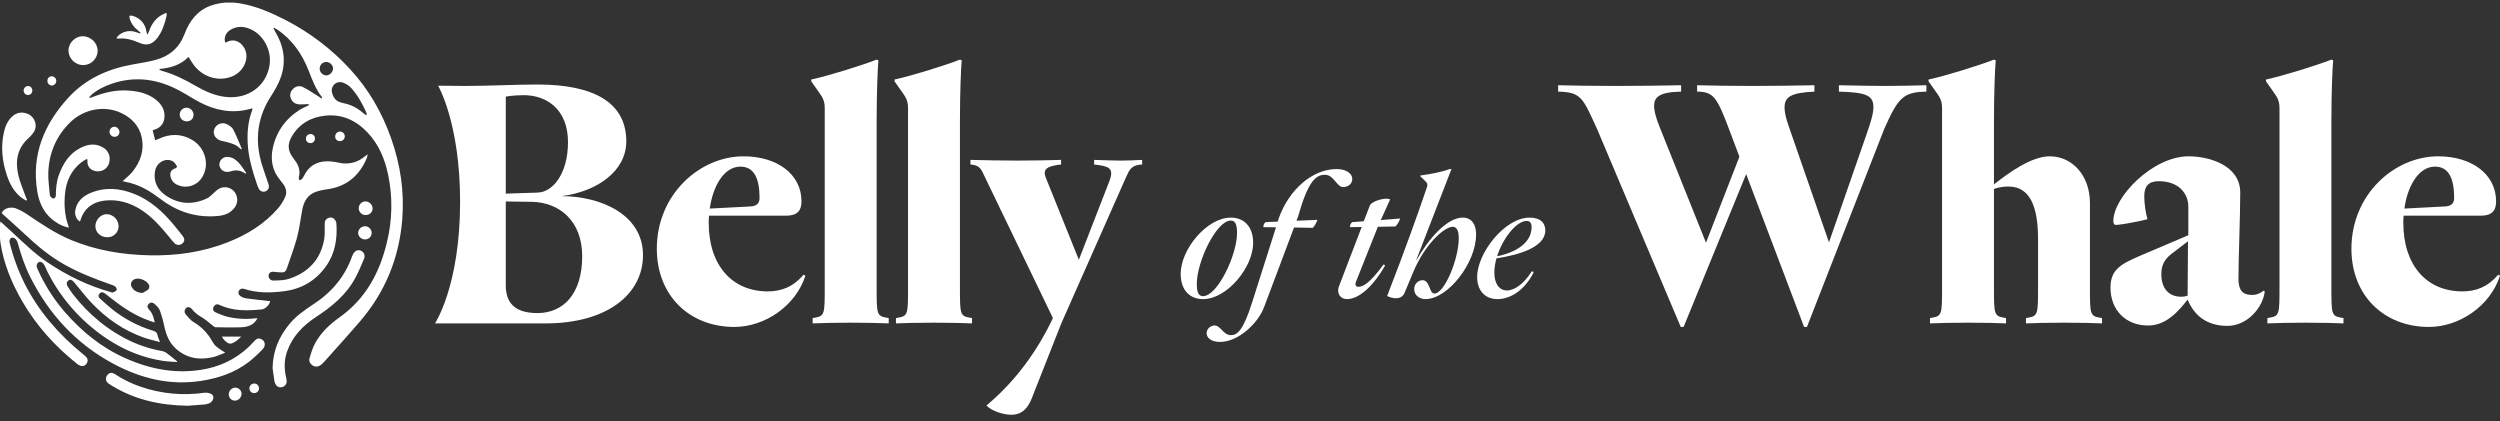
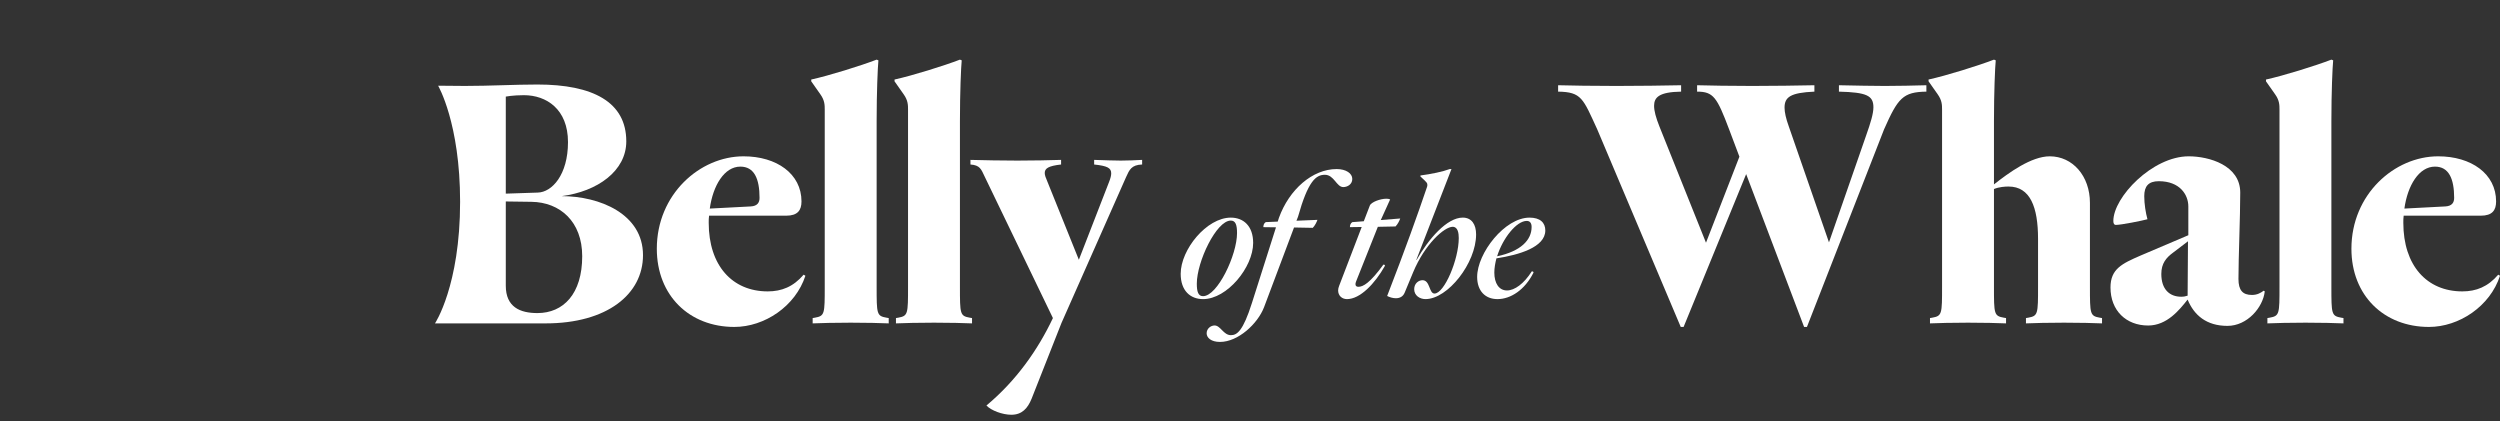
<svg xmlns="http://www.w3.org/2000/svg" width="285" height="48" viewBox="0 0 285 48" fill="none">
  <rect x="0" y="0" width="285" height="48" fill="#333333" stroke="none" />
  <path d="M120.032 36.259L112.252 20.131C111.847 19.28 111.725 18.834 110.631 18.753V18.227C112.211 18.267 114.116 18.308 115.98 18.308C117.844 18.308 119.667 18.267 120.964 18.227V18.753C119.505 18.916 119.1 19.199 119.1 19.726C119.1 19.969 119.222 20.293 119.384 20.658L122.99 29.613L126.435 20.739C126.597 20.334 126.678 20.01 126.678 19.766C126.678 19.159 126.273 18.916 124.733 18.753V18.227C126.03 18.267 126.962 18.308 127.772 18.308C128.623 18.308 129.352 18.267 130.203 18.227V18.753C128.988 18.794 128.745 19.361 128.38 20.172L121.005 36.827L117.601 45.458C117.155 46.552 116.507 47.282 115.291 47.282C114.278 47.282 112.981 46.795 112.454 46.228C115.858 43.391 118.33 39.866 120.032 36.259Z" fill="white" />
  <path d="M110.811 36.258V36.866C109.919 36.825 108.217 36.785 106.475 36.785C104.773 36.785 103.03 36.825 102.139 36.866V36.258L102.382 36.218C103.516 36.015 103.516 35.812 103.516 32.651V12.512C103.516 11.985 103.516 11.458 103.03 10.769L101.977 9.27V9.067C104.003 8.621 107.65 7.487 109.433 6.798L109.635 6.879C109.554 7.73 109.433 10.485 109.433 13.808V32.651C109.433 35.812 109.433 36.015 110.567 36.218L110.811 36.258Z" fill="white" />
  <path d="M101.314 36.258V36.866C100.423 36.825 98.721 36.785 96.978 36.785C95.277 36.785 93.534 36.825 92.643 36.866V36.258L92.886 36.218C94.02 36.015 94.02 35.812 94.02 32.651V12.512C94.02 11.985 94.02 11.458 93.534 10.769L92.481 9.27V9.067C94.507 8.621 98.154 7.487 99.937 6.798L100.139 6.879C100.058 7.73 99.937 10.485 99.937 13.808V32.651C99.937 35.812 99.937 36.015 101.071 36.218L101.314 36.258Z" fill="white" />
  <path d="M91.816 31.436C90.681 34.921 87.155 37.271 83.711 37.271C78.605 37.271 74.877 33.705 74.877 28.356C74.877 22.156 79.78 17.82 84.765 17.82C88.533 17.82 91.37 19.806 91.37 22.967C91.37 23.98 90.924 24.588 89.627 24.588H80.834C80.793 24.871 80.793 25.114 80.793 25.398C80.793 30.261 83.468 33.219 87.52 33.219C89.1 33.219 90.438 32.692 91.613 31.314L91.816 31.436ZM84.4 18.995C82.576 18.995 81.28 21.143 80.915 23.777L85.575 23.534C86.345 23.494 86.588 23.088 86.588 22.561C86.588 20.373 85.98 18.995 84.4 18.995Z" fill="white" />
  <path d="M52.452 23.007C52.452 14.039 49.946 9.77 49.946 9.77C50.919 9.786 51.949 9.797 53 9.797C55.836 9.797 58.713 9.635 61.266 9.635C67.588 9.635 71.397 11.62 71.397 16.118C71.397 19.482 68.115 21.832 64.022 22.359C68.358 22.359 73.302 24.385 73.302 29.086C73.302 33.543 69.209 36.866 62.198 36.866H49.588C49.588 36.866 52.452 32.571 52.452 23.007ZM57.66 11.012V22.075L61.307 21.954C62.928 21.913 64.751 19.928 64.751 16.2C64.751 12.431 62.279 10.851 59.727 10.851C58.47 10.851 57.66 11.012 57.66 11.012ZM57.66 32.571C57.66 35.002 59.281 35.691 61.266 35.691C64.225 35.691 66.372 33.503 66.372 29.207C66.372 25.277 63.86 23.048 60.577 23.007L57.66 22.967V32.571Z" fill="white" />
  <path d="M285.001 31.436C283.866 34.921 280.341 37.271 276.897 37.271C271.791 37.271 268.062 33.705 268.062 28.356C268.062 22.156 272.966 17.82 277.95 17.82C281.719 17.82 284.555 19.806 284.555 22.967C284.555 23.98 284.11 24.588 282.813 24.588H274.019C273.979 24.871 273.979 25.114 273.979 25.398C273.979 30.261 276.653 33.219 280.706 33.219C282.286 33.219 283.623 32.692 284.798 31.314L285.001 31.436ZM277.585 18.995C275.762 18.995 274.465 21.143 274.1 23.777L278.761 23.534C279.53 23.494 279.774 23.088 279.774 22.561C279.774 20.373 279.166 18.995 277.585 18.995Z" fill="white" />
  <path d="M267.156 36.258V36.866C266.265 36.825 264.563 36.785 262.82 36.785C261.118 36.785 259.376 36.825 258.484 36.866V36.258L258.727 36.218C259.862 36.015 259.862 35.812 259.862 32.651V12.512C259.862 11.985 259.862 11.458 259.376 10.769L258.322 9.27V9.067C260.348 8.621 263.995 7.487 265.778 6.798L265.981 6.879C265.9 7.73 265.778 10.485 265.778 13.808V32.651C265.778 35.812 265.778 36.015 266.913 36.218L267.156 36.258Z" fill="white" />
  <path d="M240.596 32.773C240.596 30.666 241.892 30.058 244.04 29.126L249.47 26.816V23.534C249.47 22.197 248.498 20.657 246.107 20.657C244.932 20.657 244.445 21.224 244.445 22.359C244.445 23.25 244.607 24.264 244.81 24.993C244.243 25.155 241.811 25.641 241.204 25.641C241.041 25.641 240.92 25.52 240.92 25.195C240.92 22.48 245.377 17.82 249.511 17.82C251.821 17.82 255.387 18.833 255.387 21.954C255.387 24.79 255.184 29.329 255.184 31.801C255.184 33.097 255.67 33.624 256.724 33.624C257.332 33.624 257.737 33.381 258.061 33.138L258.183 33.219C257.98 35.043 256.197 37.15 253.928 37.15C251.537 37.15 250.119 35.934 249.389 34.151C248.457 35.326 247.039 37.109 244.891 37.109C242.379 37.109 240.596 35.407 240.596 32.773ZM249.43 27.505L247.728 28.802C246.958 29.369 246.39 30.018 246.39 31.233C246.39 32.976 247.323 33.827 248.66 33.827C248.943 33.827 249.146 33.786 249.389 33.705L249.43 27.505Z" fill="white" />
  <path d="M239.631 36.258V36.866C238.739 36.825 237.037 36.785 235.295 36.785C233.593 36.785 231.85 36.825 230.959 36.866V36.258L231.202 36.218C232.337 36.015 232.337 35.812 232.337 32.651V27.221C232.337 23.615 231.445 21.265 228.973 21.265C228.568 21.265 227.92 21.305 227.312 21.548V32.651C227.312 35.812 227.312 36.015 228.446 36.218L228.689 36.258V36.866C227.798 36.825 226.096 36.785 224.354 36.785C222.652 36.785 220.909 36.825 220.018 36.866V36.258L220.261 36.218C221.395 36.015 221.395 35.812 221.395 32.651V12.512C221.395 11.985 221.395 11.458 220.909 10.769L219.855 9.27V9.067C221.882 8.621 225.529 7.487 227.312 6.798L227.514 6.879C227.433 7.73 227.312 10.485 227.312 13.808V21.021C229.014 19.684 231.567 17.82 233.674 17.82C236.267 17.82 238.253 20.049 238.253 23.129V32.651C238.253 35.812 238.253 36.015 239.388 36.218L239.631 36.258Z" fill="white" />
  <path d="M205.667 37.272L199.062 19.848L191.93 37.272H191.605L182.083 14.742C180.462 11.216 180.3 10.487 177.625 10.446V9.717C179.084 9.757 181.596 9.798 184.271 9.798C186.945 9.798 189.62 9.757 191.646 9.717V10.446C189.134 10.487 188.566 11.095 188.566 12.067C188.566 12.634 188.769 13.404 189.174 14.418L194.483 27.669L198.292 17.862L197.117 14.742C195.739 11.095 195.334 10.446 193.469 10.446V9.717C194.928 9.757 197.279 9.798 199.751 9.798C202.263 9.798 204.816 9.757 206.842 9.717V10.446C204.127 10.568 203.438 11.054 203.438 12.27C203.438 12.796 203.6 13.526 203.924 14.418L208.503 27.628L212.758 15.39C213.245 14.012 213.569 12.959 213.569 12.229C213.569 10.892 212.799 10.527 209.638 10.446V9.717C211.705 9.757 213.366 9.798 214.866 9.798C216.405 9.798 218.188 9.757 219.607 9.717V10.446C216.932 10.487 216.365 11.176 214.785 14.742L205.991 37.272H205.667Z" fill="white" />
  <path d="M174.821 31.075C173.832 33.052 172.212 34.099 170.709 34.099C169.326 34.099 168.396 33.17 168.396 31.569C168.396 28.861 171.539 24.809 174.366 24.809C175.572 24.809 176.165 25.382 176.165 26.271C176.165 28.189 173.16 29.059 170.591 29.454C170.452 30.007 170.353 30.561 170.353 31.075C170.353 32.3 170.887 33.111 171.796 33.111C172.666 33.111 173.734 32.34 174.623 30.936C174.722 30.936 174.821 30.956 174.821 31.075ZM174.05 25.184C172.884 25.184 171.322 27.141 170.67 29.217C173.378 28.643 174.603 27.359 174.603 25.876C174.603 25.421 174.406 25.184 174.05 25.184Z" fill="white" />
  <path d="M162.721 21.091C162.721 20.854 162.642 20.775 161.93 20.122V20.004C163.156 19.846 164.48 19.569 165.271 19.273H165.468L161.456 29.631H161.495C162.839 27.258 164.935 24.807 166.753 24.807C167.781 24.807 168.275 25.598 168.275 26.725C168.275 29.986 165.053 34.098 162.503 34.098C161.851 34.098 161.218 33.683 161.218 32.971C161.218 32.299 161.732 31.943 162.167 31.943C163.037 31.943 162.899 33.465 163.531 33.465C164.658 33.465 166.299 29.571 166.299 27.14C166.299 26.586 166.2 25.855 165.607 25.855C164.658 25.855 162.444 27.812 161.1 31.034L160.131 33.367C159.934 33.841 159.538 33.999 159.123 33.999C158.767 33.999 158.412 33.88 158.135 33.742C160.25 28.286 161.634 24.392 162.661 21.368C162.701 21.269 162.721 21.17 162.721 21.091Z" fill="white" />
  <path d="M157.884 30.303C156.738 32.339 155.057 34.099 153.555 34.099C152.982 34.099 152.547 33.703 152.547 33.11C152.547 32.952 152.586 32.774 152.665 32.577L155.235 25.875L153.891 25.895C153.891 25.658 153.97 25.441 154.168 25.322L155.472 25.223L156.164 23.424C156.303 23.049 157.35 22.653 158.042 22.653C158.22 22.653 158.358 22.673 158.477 22.732L157.41 25.085L159.624 24.907C159.544 25.144 159.347 25.559 159.09 25.816L157.074 25.856L154.8 31.568C154.603 32.062 154.524 32.221 154.524 32.399C154.524 32.596 154.642 32.695 154.86 32.695C155.393 32.695 156.184 32.26 157.706 30.165C157.825 30.165 157.884 30.204 157.884 30.303Z" fill="white" />
  <path d="M144.1 35.027C143.368 36.925 141.135 38.98 139.079 38.98C138.071 38.98 137.557 38.506 137.557 37.992C137.557 37.458 138.031 37.103 138.466 37.103C139.138 37.103 139.474 38.209 140.324 38.209C141.036 38.209 141.708 37.715 142.716 34.553L145.464 25.914L144.021 25.895C144.021 25.657 144.1 25.44 144.297 25.321L145.661 25.262L145.8 24.827C146.966 21.605 149.615 19.273 152.382 19.273C153.45 19.273 154.161 19.767 154.161 20.399C154.161 21.032 153.588 21.328 153.133 21.328C152.362 21.328 152.086 19.925 151.038 19.925C150.03 19.925 149.121 20.617 147.974 24.709L147.796 25.163L150.188 25.064C150.109 25.302 149.911 25.717 149.654 25.974L147.519 25.934L144.1 35.027Z" fill="white" />
  <path d="M137.148 34.099C135.705 34.099 134.598 33.15 134.598 31.213C134.598 28.446 137.563 24.809 140.31 24.809C141.753 24.809 142.86 25.757 142.86 27.695C142.86 30.462 139.895 34.099 137.148 34.099ZM140.31 25.145C138.67 25.145 136.436 29.829 136.436 32.34C136.436 33.249 136.594 33.763 137.148 33.763C138.788 33.763 141.022 29.078 141.022 26.568C141.022 25.659 140.864 25.145 140.31 25.145Z" fill="white" />
  <g clip-path="url(#clip0_1148_178)">
    <path d="M20.185 41.273C19.644 41.23 19.099 41.22 18.567 41.137C15.283 40.629 12.491 39.112 10.024 36.954C8.12 35.285 6.558 33.265 5.424 31.006C5.303 30.765 5.207 30.505 5.082 30.265C4.904 29.925 4.658 29.785 4.445 29.881C4.185 30.001 4.105 30.28 4.269 30.645C5.049 32.414 6.086 34.058 7.348 35.525C9.309 37.781 11.569 39.635 14.328 40.85C17.303 42.164 20.385 42.718 23.613 42.027C25.664 41.597 27.523 40.525 28.918 38.967C29.122 38.742 29.328 38.494 29.699 38.623C30.215 38.803 30.359 39.387 29.94 39.814C29.453 40.331 28.929 40.812 28.373 41.255C26.774 42.483 24.923 43.112 22.947 43.416C19.353 43.976 16.029 43.139 12.886 41.448C8.666 39.177 5.58 35.817 3.444 31.567C2.826 30.337 2.395 29.032 2.025 27.707C1.972 27.509 1.864 27.331 1.714 27.192C1.609 27.103 1.352 27.056 1.257 27.124C1.192 27.183 1.142 27.256 1.112 27.337C1.081 27.419 1.07 27.506 1.08 27.593C1.483 29.245 2.069 30.849 2.827 32.373C4.44 35.526 6.701 38.135 9.444 40.357C9.584 40.462 9.714 40.579 9.832 40.707C9.928 40.808 9.984 40.94 9.988 41.079C9.993 41.217 9.947 41.353 9.859 41.46C9.784 41.577 9.671 41.663 9.538 41.703C9.405 41.744 9.263 41.736 9.135 41.681C9.012 41.635 8.898 41.57 8.796 41.486C6.28 39.488 4.158 37.137 2.546 34.362C1.333 32.274 0.413 30.059 0.05 27.656C-0.05 26.995 0.004 26.311 -0.007 25.636C0.003 25.505 0.022 25.374 0.05 25.246L1.226 26.326C2.595 27.579 3.908 28.899 5.46 29.939C7.662 31.417 10.02 32.567 12.584 33.283C12.678 33.309 12.791 33.37 12.868 33.34C13.034 33.291 13.184 33.197 13.3 33.069C13.347 33.004 13.255 32.783 13.165 32.693C13.041 32.589 12.896 32.513 12.739 32.47C10.887 31.827 9.063 31.125 7.348 30.163C5.634 29.2 4.154 27.953 2.738 26.613C1.943 25.864 1.12 25.146 0.309 24.413C0.267 24.37 0.226 24.324 0.189 24.277C0.487 23.665 1.314 23.547 1.865 23.774C2.298 23.954 2.711 24.177 3.099 24.44C4.703 25.521 6.305 26.615 8.104 27.361C10.961 28.546 13.955 29.041 17.04 29.106C20.125 29.171 23.092 28.746 25.952 27.624C28.179 26.749 30.184 25.523 31.752 23.686C32.062 23.307 32.318 22.888 32.514 22.44C32.735 21.96 32.619 21.48 32.329 21.043C32.206 20.863 32.073 20.689 31.932 20.522C31.029 19.442 30.813 18.192 31.104 16.861C31.52 14.956 32.593 13.491 34.258 12.463C34.496 12.331 34.742 12.211 34.992 12.103C35.073 12.064 35.154 12.021 35.233 11.983L35.219 11.894C35.132 11.882 35.044 11.875 34.956 11.873C34.694 11.88 34.432 11.912 34.17 11.902C33.688 11.882 33.326 11.67 33.154 11.208C33.082 11.035 33.064 10.844 33.102 10.661C33.14 10.478 33.233 10.31 33.367 10.179C33.7 9.819 34.142 9.73 34.54 9.928C35.19 10.252 35.79 10.674 36.41 11.056C36.484 11.102 36.548 11.163 36.619 11.213C36.632 11.222 36.66 11.213 36.709 11.213C36.7 11.153 36.709 11.083 36.678 11.043C35.997 10.168 35.609 9.149 35.217 8.131C34.47 6.195 33.343 4.539 31.591 3.358C31.477 3.289 31.359 3.225 31.239 3.167L31.172 3.23C31.228 3.336 31.277 3.449 31.34 3.553C32.336 5.174 32.647 6.914 32.042 8.725C31.77 9.539 31.318 10.307 30.846 11.037C29.498 13.145 29.108 15.419 29.616 17.837C29.814 18.779 30.181 19.685 30.473 20.608C30.521 20.765 30.594 20.915 30.63 21.072C30.676 21.214 30.666 21.367 30.604 21.503C30.54 21.638 30.428 21.744 30.29 21.8C30.154 21.864 29.998 21.873 29.855 21.826C29.713 21.778 29.594 21.678 29.523 21.546C29.424 21.364 29.343 21.172 29.282 20.973C28.776 19.462 28.317 17.941 28.236 16.331C28.175 15.035 28.279 13.761 28.762 12.539C28.775 12.479 28.78 12.417 28.778 12.355C28.381 12.443 28.017 12.55 27.645 12.603C25.651 12.89 23.856 12.324 22.163 11.321C21.459 10.903 20.76 10.471 20.026 10.111C17.653 8.947 15.203 8.682 12.671 9.569C11.841 9.861 11.057 10.246 10.393 10.837C10.315 10.915 10.241 10.997 10.173 11.084L10.226 11.165C10.347 11.126 10.481 11.096 10.604 11.044C11.902 10.54 13.24 10.222 14.643 10.324C15.793 10.405 16.901 10.648 17.82 11.405C18.452 11.929 18.834 12.586 18.741 13.427C18.721 13.736 18.605 14.03 18.408 14.269C18.212 14.509 17.945 14.681 17.645 14.761C17.563 14.791 17.483 14.825 17.404 14.863C17.499 15.238 17.59 15.593 17.692 15.993C17.833 15.934 17.97 15.881 18.102 15.82C19.392 15.228 20.666 15.22 21.906 15.948C23.424 16.841 23.937 18.829 23.023 20.239C22.745 20.689 22.312 21.024 21.804 21.181C21.297 21.338 20.75 21.306 20.264 21.091C20.048 21.009 19.857 20.871 19.71 20.692C19.563 20.514 19.466 20.3 19.429 20.072C19.347 19.61 19.583 19.283 20.019 19.186C20.091 19.17 20.2 18.984 20.18 18.957C20.028 18.744 19.887 18.477 19.669 18.366C18.817 17.951 17.809 18.561 17.66 19.567C17.486 20.737 17.972 21.656 18.913 22.296C20.402 23.307 21.998 23.369 23.615 22.607C23.856 22.494 24.045 22.281 24.253 22.107C24.437 21.953 24.598 21.769 24.793 21.626C25.067 21.42 25.407 21.32 25.75 21.348C26.092 21.376 26.412 21.528 26.648 21.776C26.886 22.03 27.026 22.359 27.044 22.706C27.062 23.052 26.957 23.394 26.747 23.671C26.281 24.293 25.615 24.547 24.872 24.619C22.436 24.852 20.262 24.177 18.325 22.706C17.247 21.887 16.113 21.176 14.78 20.837C14.513 20.768 14.24 20.716 13.98 20.655C14.371 20.284 14.784 19.972 15.098 19.581C16.013 18.44 16.467 17.145 16.16 15.677C15.883 14.357 15.028 13.46 13.834 12.888C11.927 11.976 9.546 12.419 7.979 13.969C6.373 15.558 5.568 17.505 5.505 19.744C5.483 20.545 5.609 21.349 5.675 22.145C5.674 22.255 5.71 22.362 5.777 22.449C5.877 22.541 6.04 22.649 6.15 22.626C6.26 22.604 6.366 22.413 6.366 22.295C6.372 21.516 6.431 20.745 6.692 20.007C7.2 18.567 7.992 17.356 9.456 16.731C10.223 16.403 11.013 16.364 11.759 16.823C12.024 16.972 12.236 17.199 12.365 17.473C12.495 17.747 12.536 18.054 12.482 18.352C12.46 18.615 12.356 18.864 12.185 19.067C12.014 19.269 11.785 19.414 11.529 19.481C10.875 19.688 9.87 19.314 9.973 18.301C9.967 18.236 9.954 18.172 9.935 18.109C9.726 18.213 9.525 18.329 9.332 18.459C8.116 19.386 7.535 20.659 7.403 22.143C7.294 23.379 7.372 24.605 7.809 25.786C7.824 25.841 7.835 25.896 7.843 25.953C7.332 25.848 6.848 25.644 6.416 25.353C5.109 24.529 4.487 23.269 4.246 21.808C3.573 17.655 5.015 14.18 7.775 11.153C9.749 8.992 12.276 7.859 15.123 7.347C16.015 7.186 16.918 7.052 17.791 6.812C19.352 6.383 20.456 5.417 21.036 3.878C21.592 2.404 22.483 1.202 24.027 0.644C25.098 0.271 26.249 0.182 27.365 0.387C29.225 0.696 30.922 1.446 32.58 2.298C35.349 3.723 37.843 5.627 39.943 7.921C42.035 10.193 43.538 12.819 44.573 15.724C45.651 18.744 46.11 21.846 45.852 25.049C45.499 29.421 43.909 33.295 41.045 36.633C39.709 38.194 38.325 39.708 36.96 41.242C36.859 41.357 36.749 41.464 36.631 41.561C36.325 41.811 35.975 41.861 35.689 41.692C35.361 41.498 35.191 41.176 35.29 40.832C35.464 40.232 35.652 39.615 35.956 39.071C36.619 37.878 37.614 36.954 38.713 36.172C41.706 34.045 43.295 31.055 44.116 27.59C44.733 25.068 44.777 22.441 44.244 19.9C43.866 18.13 43.196 16.484 41.925 15.134C40.616 13.743 39.031 12.982 37.091 13.185C35.46 13.354 34.136 14.092 33.276 15.535C32.742 16.43 32.794 17.2 33.432 18.023C33.551 18.183 33.663 18.343 33.77 18.503C33.941 18.751 34.057 19.033 34.107 19.33C34.158 19.627 34.143 19.931 34.063 20.222C34.036 20.32 34.108 20.445 34.135 20.558C34.24 20.502 34.376 20.47 34.444 20.384C34.572 20.194 34.688 19.998 34.793 19.794C35.46 18.657 36.499 18.296 37.753 18.406C38.059 18.437 38.362 18.487 38.661 18.556C39.791 18.796 40.785 18.516 41.66 17.78C41.717 17.733 41.781 17.695 41.925 17.593C41.896 17.74 41.859 17.885 41.812 18.027C40.981 19.991 39.568 21.233 37.41 21.563C36.922 21.618 36.441 21.724 35.975 21.878C35.085 22.215 34.649 22.946 34.473 23.841C34.263 24.922 34.145 26.025 33.862 27.082C33.541 28.283 33.08 29.459 32.684 30.646C32.589 30.933 32.406 31.075 32.1 31.052C31.85 31.034 31.596 31.043 31.351 31.001C30.931 30.929 30.669 31.052 30.619 31.382C30.61 31.462 30.62 31.543 30.646 31.619C30.672 31.695 30.715 31.764 30.772 31.821C30.828 31.878 30.896 31.923 30.972 31.951C31.047 31.979 31.128 31.989 31.209 31.983C31.784 31.965 32.388 31.965 32.926 31.792C35.15 31.072 36.56 29.582 36.96 27.254C37.061 26.671 37.003 26.054 37.014 25.453C37.011 25.316 37.053 25.181 37.134 25.07C37.216 24.958 37.331 24.877 37.464 24.838C37.581 24.787 37.712 24.777 37.836 24.81C37.96 24.842 38.069 24.915 38.146 25.017C38.255 25.139 38.324 25.291 38.347 25.452C38.473 27.216 38.209 28.89 37.151 30.374C35.994 31.986 34.417 32.923 32.448 33.189C30.881 33.4 29.325 33.429 27.799 32.926C27.693 32.887 27.576 32.888 27.471 32.929C27.366 32.971 27.279 33.049 27.228 33.149C27.177 33.249 27.165 33.365 27.194 33.474C27.223 33.583 27.291 33.677 27.385 33.739C27.572 33.871 27.785 33.963 28.01 34.007C28.938 34.134 29.87 34.229 30.801 34.336C30.752 34.696 30.269 35.236 29.846 35.275C28.2 35.429 26.562 35.49 25.012 34.753C24.734 34.621 24.51 34.716 24.366 34.96C24.223 35.203 24.289 35.471 24.529 35.583C24.989 35.807 25.469 35.987 25.964 36.119C27.034 36.365 28.139 36.419 29.228 36.277C29.268 36.277 29.308 36.281 29.348 36.287C28.964 37.023 28.297 37.275 27.556 37.307C26.564 37.349 25.569 37.319 24.575 37.307C24.476 37.307 24.37 37.211 24.279 37.142C23.849 36.813 23.452 36.43 22.988 36.159C22.574 35.938 22.208 35.638 21.91 35.277C21.657 34.95 21.342 34.93 21.143 35.201C21.072 35.294 21.036 35.409 21.042 35.526C21.048 35.643 21.096 35.754 21.176 35.84C21.451 36.159 21.724 36.516 22.076 36.724C22.967 37.248 23.699 38.002 24.195 38.906C24.487 39.428 24.704 39.592 25.679 40.205C25.169 40.394 24.73 40.613 24.266 40.719C22.699 41.08 21.26 40.84 20.036 39.735C19.282 39.053 18.938 38.16 18.729 37.19C18.604 36.574 18.433 35.967 18.217 35.376C18.112 35.099 17.855 34.862 17.625 34.656C17.43 34.476 17.169 34.416 16.948 34.649C16.728 34.882 16.815 35.112 17.008 35.312C17.384 35.697 17.514 36.179 17.639 36.766C17.386 36.682 17.206 36.625 17.029 36.563C15.305 35.963 13.841 34.941 12.433 33.822C12.253 33.679 12.071 33.531 11.886 33.405C11.844 33.372 11.797 33.348 11.746 33.335C11.695 33.321 11.642 33.318 11.589 33.325C11.537 33.333 11.487 33.351 11.442 33.379C11.397 33.406 11.359 33.443 11.329 33.486C11.295 33.523 11.269 33.566 11.253 33.614C11.237 33.662 11.231 33.712 11.236 33.762C11.241 33.812 11.256 33.86 11.281 33.904C11.305 33.948 11.339 33.986 11.379 34.016C11.804 34.407 12.229 34.801 12.678 35.165C14.1 36.322 15.737 37.189 17.496 37.718C17.753 37.796 17.901 37.916 17.954 38.191C18.001 38.431 18.118 38.657 18.243 39C17.581 38.818 16.987 38.692 16.418 38.493C14.066 37.67 12.087 36.272 10.389 34.477C9.732 33.781 9.151 33.011 8.535 32.277C8.487 32.218 8.437 32.157 8.384 32.104C8.225 31.935 8.043 31.798 7.815 31.969C7.764 32.003 7.72 32.046 7.686 32.097C7.652 32.148 7.629 32.205 7.618 32.264C7.606 32.324 7.607 32.386 7.621 32.445C7.634 32.505 7.659 32.561 7.694 32.611C7.881 32.931 8.086 33.241 8.309 33.537C10.166 35.92 12.441 37.788 15.21 39.039C16.264 39.498 17.369 39.829 18.503 40.026C18.72 40.081 18.922 40.182 19.095 40.323C19.471 40.599 19.826 40.902 20.189 41.195L20.185 41.273ZM18.183 7.863V7.957C18.273 8.003 18.365 8.043 18.46 8.077C19.822 8.448 21.07 9.076 22.283 9.778C23.359 10.4 24.476 10.91 25.733 11.05C28.275 11.335 30.378 9.804 30.735 7.404C30.976 5.734 30.047 3.97 28.535 3.315C27.716 2.955 26.893 2.955 26.133 3.495C25.691 3.807 25.502 4.405 25.686 4.851C25.728 4.848 25.768 4.838 25.807 4.823C26.82 4.222 27.736 5.013 27.992 5.783C28.354 6.863 27.698 8.166 26.545 8.674C24.928 9.383 23.034 8.794 21.986 7.266C21.823 7.025 21.67 6.785 21.483 6.492C20.568 7.43 19.419 7.749 18.183 7.863ZM41.73 13.119L41.82 13.058C41.805 12.969 41.781 12.881 41.75 12.796C41.29 11.804 40.777 10.837 40.032 10.027C39.78 9.759 39.468 9.553 39.122 9.426C38.976 9.367 38.817 9.345 38.66 9.362C38.503 9.379 38.352 9.435 38.223 9.525C38.093 9.614 37.988 9.735 37.917 9.875C37.846 10.016 37.811 10.172 37.816 10.329C37.84 10.64 37.948 10.938 38.13 11.192C38.371 11.552 38.789 11.681 39.201 11.768C40.01 11.935 40.759 12.314 41.372 12.866C41.486 12.957 41.606 13.041 41.73 13.119ZM16.227 33.406C16.462 33.295 16.685 33.162 16.893 33.008C16.948 32.946 16.988 32.872 17.009 32.791C17.03 32.711 17.032 32.627 17.014 32.546C16.834 32.037 15.968 31.64 15.446 31.794C15.008 31.923 14.809 32.328 15.01 32.709C15.241 33.145 15.62 33.34 16.227 33.411V33.406ZM36.443 7.806C36.441 8.009 36.519 8.205 36.659 8.352C36.799 8.5 36.991 8.588 37.195 8.598C37.582 8.598 37.966 8.215 37.969 7.812C37.969 7.431 37.607 7.073 37.202 7.066C37.103 7.065 37.005 7.084 36.913 7.12C36.821 7.157 36.738 7.212 36.667 7.281C36.596 7.35 36.54 7.433 36.502 7.523C36.463 7.614 36.443 7.712 36.443 7.811V7.806Z" fill="white" />
    <path d="M31.072 41.959C31.12 39.958 31.806 38.438 32.893 37.065C33.665 36.089 34.656 35.384 35.685 34.712C37.768 33.363 39.303 31.579 40.138 29.224C40.168 29.142 40.203 29.061 40.243 28.984C40.449 28.589 40.776 28.439 41.129 28.572C41.216 28.607 41.295 28.66 41.361 28.726C41.426 28.793 41.478 28.871 41.513 28.958C41.547 29.045 41.564 29.138 41.562 29.231C41.559 29.324 41.538 29.416 41.499 29.501C41.199 30.221 40.897 30.949 40.528 31.64C39.491 33.601 37.833 34.951 36.012 36.147C34.54 37.114 33.35 38.331 32.741 40.033C32.379 41.034 32.385 42.038 32.62 43.058C32.656 43.195 32.676 43.335 32.681 43.477C32.681 43.625 32.632 43.769 32.541 43.887C32.45 44.004 32.322 44.088 32.178 44.125C32.041 44.169 31.892 44.164 31.758 44.112C31.623 44.06 31.511 43.963 31.44 43.838C31.365 43.729 31.313 43.607 31.287 43.478C31.199 42.903 31.123 42.321 31.072 41.959Z" fill="white" />
    <path d="M3.001 22.876C2.8 22.767 2.605 22.647 2.418 22.516C1.561 21.839 1.085 20.911 0.756 19.902C0.256 18.374 0.092 16.812 0.414 15.221C0.55 14.544 0.788 13.893 1.286 13.383C1.738 12.919 2.28 12.719 2.929 12.903C3.203 12.969 3.452 13.111 3.647 13.312C3.843 13.514 3.977 13.766 4.034 14.041C4.078 14.222 4.082 14.41 4.046 14.593C4.009 14.775 3.933 14.948 3.823 15.098C3.67 15.325 3.491 15.532 3.288 15.715C1.949 16.878 1.721 18.365 2.093 19.98C2.285 20.803 2.634 21.588 2.915 22.389C2.962 22.525 3.035 22.655 3.087 22.788L3.001 22.876Z" fill="white" />
    <path d="M9.091 25.241C8.73 25.054 8.488 24.488 8.58 23.99C8.751 23 9.395 22.39 10.268 22.019C11.956 21.306 13.636 21.434 15.309 22.107C17.129 22.838 18.527 24.097 19.758 25.572C20.12 26.008 20.482 26.45 20.822 26.9C21.084 27.242 21.063 27.525 20.78 27.764C20.648 27.876 20.478 27.931 20.306 27.918C20.134 27.905 19.974 27.824 19.862 27.693C19.621 27.442 19.41 27.163 19.188 26.894C18.352 25.882 17.489 24.899 16.408 24.133C15.245 23.309 13.961 22.812 12.525 22.828C10.888 22.85 9.612 23.531 9.149 25.176C9.15 25.195 9.127 25.208 9.091 25.241Z" fill="white" />
    <path d="M21.374 46.256C18.112 46.196 15.295 45.528 12.728 43.953C12.607 43.879 12.487 43.807 12.366 43.722C12.044 43.473 11.983 43.121 12.201 42.803C12.419 42.485 12.739 42.412 13.087 42.642C14 43.244 14.986 43.728 16.021 44.083C18.356 44.889 20.852 45.127 23.299 44.774C23.533 44.751 23.77 44.784 23.99 44.869C24.108 44.906 24.207 44.986 24.267 45.094C24.328 45.202 24.344 45.328 24.313 45.448C24.248 45.658 24.107 45.837 23.916 45.95C23.665 46.057 23.397 46.117 23.124 46.126C22.455 46.187 21.777 46.227 21.374 46.256Z" fill="white" />
    <path d="M18.996 1.494C19.007 1.593 19.007 1.693 18.996 1.793C18.771 2.706 18.506 3.603 17.911 4.358C17.369 5.038 16.76 5.249 15.968 4.913C15.176 4.577 14.356 4.299 13.464 4.404C13.427 4.404 13.386 4.379 13.264 4.337C13.367 4.197 13.483 4.069 13.612 3.952C14.237 3.502 14.917 3.434 15.635 3.705C15.756 3.75 15.877 3.789 15.987 3.825L16.031 3.754C15.924 3.654 15.825 3.543 15.709 3.453C15.28 3.126 14.961 2.677 14.793 2.166C14.768 2.043 14.758 1.918 14.762 1.793C14.883 1.777 15.005 1.779 15.124 1.799C16.025 2.098 16.571 2.7 16.702 3.655C16.727 3.761 16.758 3.865 16.795 3.967C16.868 3.838 16.933 3.706 16.989 3.569C17.304 2.651 17.846 1.933 18.764 1.541C18.804 1.524 18.844 1.505 18.885 1.49C18.922 1.488 18.959 1.489 18.996 1.494Z" fill="white" />
    <path d="M9.482 7.424C9.04 7.42 8.618 7.244 8.305 6.933C7.992 6.622 7.814 6.202 7.809 5.762C7.801 4.895 8.572 4.123 9.436 4.132C10.354 4.142 11.124 4.895 11.132 5.78C11.128 6.215 10.953 6.63 10.644 6.938C10.336 7.245 9.919 7.419 9.482 7.424Z" fill="white" />
    <path d="M12.202 27.045C11.437 27.03 10.86 26.468 10.875 25.753C10.891 25.039 11.505 24.403 12.18 24.416C12.539 24.43 12.879 24.582 13.129 24.84C13.378 25.098 13.518 25.441 13.52 25.799C13.519 25.968 13.484 26.135 13.416 26.291C13.349 26.446 13.251 26.586 13.127 26.702C13.004 26.819 12.859 26.909 12.7 26.968C12.541 27.027 12.371 27.053 12.202 27.045Z" fill="white" />
    <path d="M27.482 17.02C27.253 16.845 27.044 16.628 26.789 16.505C26.462 16.367 26.125 16.257 25.781 16.175C25.523 16.099 25.239 16.081 24.999 15.97C24.448 15.714 24.231 15.156 24.453 14.675C24.507 14.546 24.587 14.429 24.688 14.332C24.789 14.235 24.909 14.16 25.041 14.112C25.172 14.063 25.313 14.042 25.453 14.049C25.593 14.057 25.73 14.093 25.855 14.156C26.13 14.287 26.442 14.487 26.579 14.741C26.954 15.461 27.245 16.231 27.57 16.98L27.482 17.02Z" fill="white" />
    <path d="M28.012 19.796C27.958 19.768 27.903 19.746 27.852 19.713C27.642 19.572 27.403 19.48 27.152 19.444C26.902 19.409 26.646 19.43 26.405 19.508C26.269 19.551 26.129 19.578 25.987 19.59C25.867 19.604 25.746 19.593 25.63 19.559C25.515 19.524 25.407 19.466 25.316 19.389C25.224 19.311 25.149 19.215 25.096 19.107C25.043 18.999 25.013 18.881 25.008 18.761C25.009 18.644 25.034 18.528 25.081 18.42C25.128 18.312 25.195 18.215 25.28 18.133C25.365 18.052 25.465 17.988 25.575 17.945C25.685 17.903 25.803 17.882 25.921 17.885C26.182 17.894 26.438 17.966 26.665 18.096C27.299 18.495 27.669 19.13 28.072 19.73L28.012 19.796Z" fill="white" />
    <path d="M21.258 12.276C21.472 12.28 21.677 12.367 21.828 12.52C21.978 12.672 22.062 12.877 22.062 13.091C22.062 13.527 21.741 13.833 21.287 13.833C21.079 13.837 20.878 13.758 20.728 13.615C20.578 13.471 20.492 13.274 20.488 13.067C20.485 12.86 20.564 12.66 20.708 12.511C20.852 12.362 21.05 12.276 21.258 12.273V12.276Z" fill="white" />
    <path d="M41.7 24.513C41.597 24.517 41.495 24.5 41.399 24.464C41.303 24.428 41.216 24.373 41.141 24.303C41.066 24.233 41.006 24.15 40.964 24.057C40.922 23.964 40.898 23.863 40.895 23.761C40.892 23.659 40.909 23.558 40.945 23.462C40.981 23.367 41.036 23.279 41.106 23.205C41.176 23.13 41.26 23.07 41.354 23.029C41.447 22.986 41.548 22.963 41.65 22.96C41.865 22.963 42.07 23.048 42.224 23.196C42.378 23.345 42.469 23.546 42.48 23.759C42.479 23.86 42.459 23.96 42.419 24.053C42.38 24.145 42.322 24.229 42.249 24.3C42.176 24.37 42.09 24.425 41.996 24.462C41.902 24.498 41.801 24.516 41.7 24.513Z" fill="white" />
    <path d="M41.591 25.788C41.692 25.787 41.793 25.806 41.888 25.844C41.982 25.882 42.068 25.938 42.14 26.009C42.213 26.081 42.27 26.165 42.31 26.259C42.349 26.352 42.369 26.453 42.37 26.554C42.368 26.752 42.287 26.942 42.146 27.082C42.004 27.221 41.813 27.299 41.614 27.299C41.409 27.298 41.212 27.218 41.066 27.076C40.919 26.934 40.833 26.741 40.826 26.537C40.839 26.341 40.924 26.155 41.065 26.017C41.206 25.879 41.393 25.797 41.591 25.788Z" fill="white" />
    <path d="M27.539 44.907C27.533 45.105 27.453 45.292 27.316 45.434C27.178 45.576 26.992 45.662 26.794 45.674C26.698 45.675 26.603 45.657 26.514 45.62C26.426 45.583 26.346 45.529 26.279 45.459C26.212 45.391 26.16 45.309 26.127 45.219C26.093 45.13 26.078 45.034 26.083 44.938C26.086 44.741 26.166 44.552 26.307 44.412C26.448 44.272 26.638 44.192 26.837 44.19C27.024 44.195 27.203 44.273 27.334 44.407C27.465 44.541 27.539 44.72 27.539 44.907Z" fill="white" />
    <path d="M25.297 38.37H27.498C27.16 38.712 26.816 39.024 26.364 39.164C26.059 39.258 25.528 38.862 25.297 38.37Z" fill="white" />
    <path d="M13.035 14.445C13.324 14.437 13.614 14.731 13.62 15.04C13.622 15.183 13.568 15.321 13.468 15.425C13.369 15.529 13.233 15.59 13.089 15.594C12.936 15.601 12.787 15.548 12.673 15.445C12.56 15.342 12.492 15.199 12.485 15.047C12.478 14.895 12.532 14.746 12.635 14.633C12.738 14.52 12.882 14.453 13.035 14.445Z" fill="white" />
    <path d="M39.306 15.553C39.305 15.627 39.289 15.699 39.258 15.766C39.228 15.833 39.184 15.893 39.13 15.943C39.076 15.992 39.012 16.03 38.942 16.055C38.873 16.079 38.799 16.089 38.725 16.084C38.654 16.087 38.583 16.074 38.517 16.047C38.451 16.019 38.392 15.978 38.343 15.926C38.295 15.874 38.258 15.812 38.236 15.744C38.213 15.677 38.206 15.605 38.214 15.534C38.217 15.39 38.277 15.253 38.381 15.153C38.485 15.052 38.625 14.998 38.77 15C38.915 15.003 39.053 15.062 39.153 15.166C39.254 15.27 39.309 15.409 39.306 15.553Z" fill="white" />
-     <path d="M28.948 43.721C29.022 43.716 29.096 43.727 29.166 43.752C29.236 43.777 29.3 43.816 29.354 43.867C29.409 43.917 29.452 43.978 29.482 44.045C29.512 44.113 29.528 44.186 29.529 44.26C29.53 44.334 29.516 44.407 29.488 44.476C29.46 44.544 29.418 44.606 29.365 44.658C29.312 44.71 29.249 44.75 29.179 44.777C29.11 44.804 29.036 44.817 28.962 44.814C28.821 44.81 28.686 44.751 28.587 44.651C28.488 44.55 28.432 44.415 28.43 44.274C28.428 44.133 28.481 43.997 28.577 43.894C28.674 43.791 28.806 43.729 28.948 43.721Z" fill="white" />
    <path d="M5.899 8.696C6.035 8.7 6.165 8.756 6.262 8.852C6.358 8.949 6.413 9.079 6.415 9.215C6.418 9.351 6.368 9.482 6.275 9.582C6.182 9.682 6.054 9.743 5.918 9.751C5.847 9.75 5.777 9.735 5.712 9.706C5.648 9.677 5.59 9.635 5.542 9.583C5.494 9.531 5.457 9.47 5.434 9.403C5.41 9.337 5.401 9.266 5.406 9.196C5.404 9.13 5.416 9.066 5.441 9.005C5.465 8.945 5.501 8.89 5.547 8.843C5.593 8.797 5.648 8.76 5.708 8.734C5.768 8.709 5.833 8.696 5.899 8.696Z" fill="white" />
    <path d="M35.388 16.315C35.322 16.317 35.257 16.307 35.196 16.284C35.134 16.261 35.078 16.227 35.031 16.182C34.983 16.137 34.945 16.083 34.918 16.024C34.892 15.964 34.878 15.9 34.877 15.834C34.871 15.764 34.88 15.693 34.903 15.626C34.926 15.558 34.963 15.497 35.011 15.444C35.059 15.392 35.118 15.351 35.183 15.322C35.249 15.293 35.319 15.279 35.39 15.279C35.456 15.276 35.521 15.287 35.582 15.31C35.643 15.333 35.699 15.368 35.747 15.412C35.795 15.457 35.833 15.511 35.86 15.57C35.886 15.63 35.901 15.694 35.903 15.759C35.91 15.83 35.901 15.901 35.878 15.969C35.855 16.037 35.819 16.099 35.77 16.151C35.721 16.204 35.662 16.245 35.596 16.273C35.531 16.302 35.46 16.316 35.388 16.315Z" fill="white" />
    <path d="M3.682 10.348C3.682 10.413 3.669 10.477 3.643 10.537C3.618 10.597 3.58 10.651 3.533 10.696C3.486 10.741 3.43 10.775 3.369 10.798C3.308 10.821 3.243 10.831 3.178 10.828C3.112 10.827 3.048 10.812 2.988 10.785C2.929 10.758 2.875 10.72 2.83 10.673C2.785 10.625 2.75 10.569 2.727 10.508C2.704 10.447 2.693 10.382 2.696 10.317C2.698 10.185 2.75 10.058 2.843 9.963C2.935 9.868 3.061 9.812 3.194 9.806C3.262 9.806 3.331 9.821 3.393 9.849C3.456 9.877 3.512 9.918 3.558 9.969C3.604 10.021 3.639 10.081 3.66 10.146C3.682 10.211 3.689 10.28 3.682 10.348Z" fill="white" />
  </g>
  <defs>
    <clipPath id="clip0_1148_178">
-       <rect width="45.959" height="45.959" fill="white" transform="translate(0 0.297)" />
-     </clipPath>
+       </clipPath>
  </defs>
</svg>